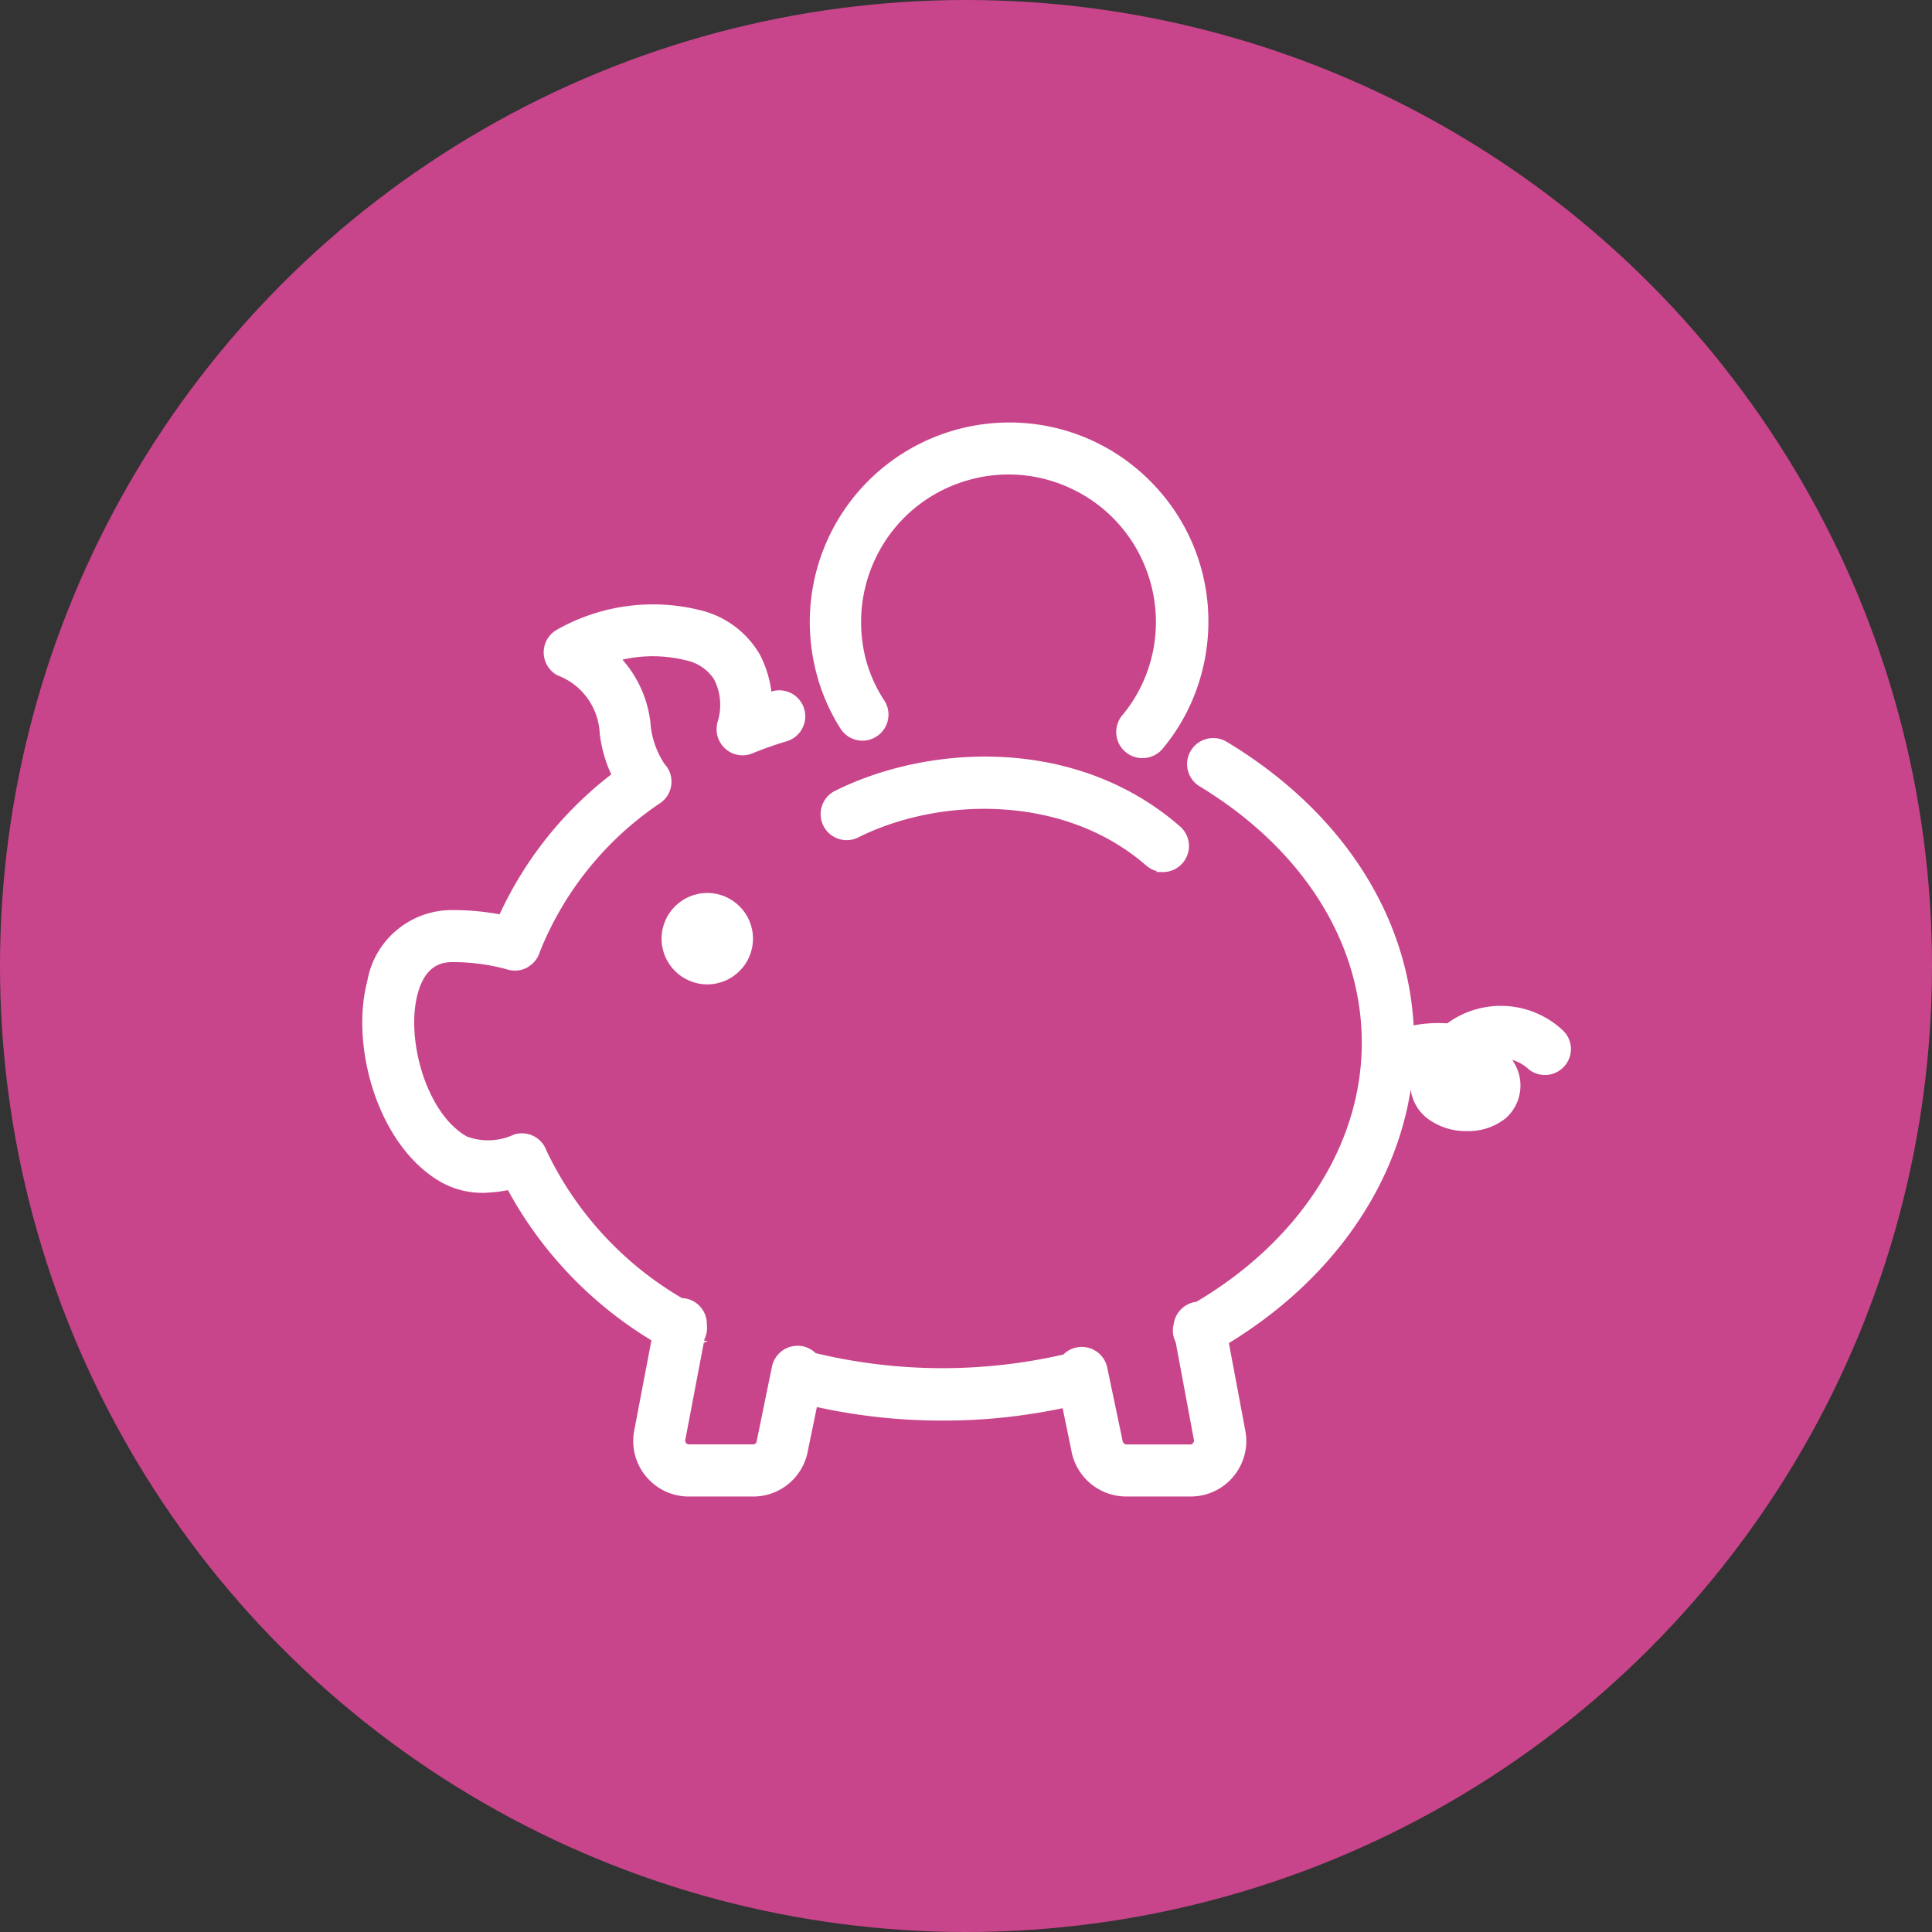
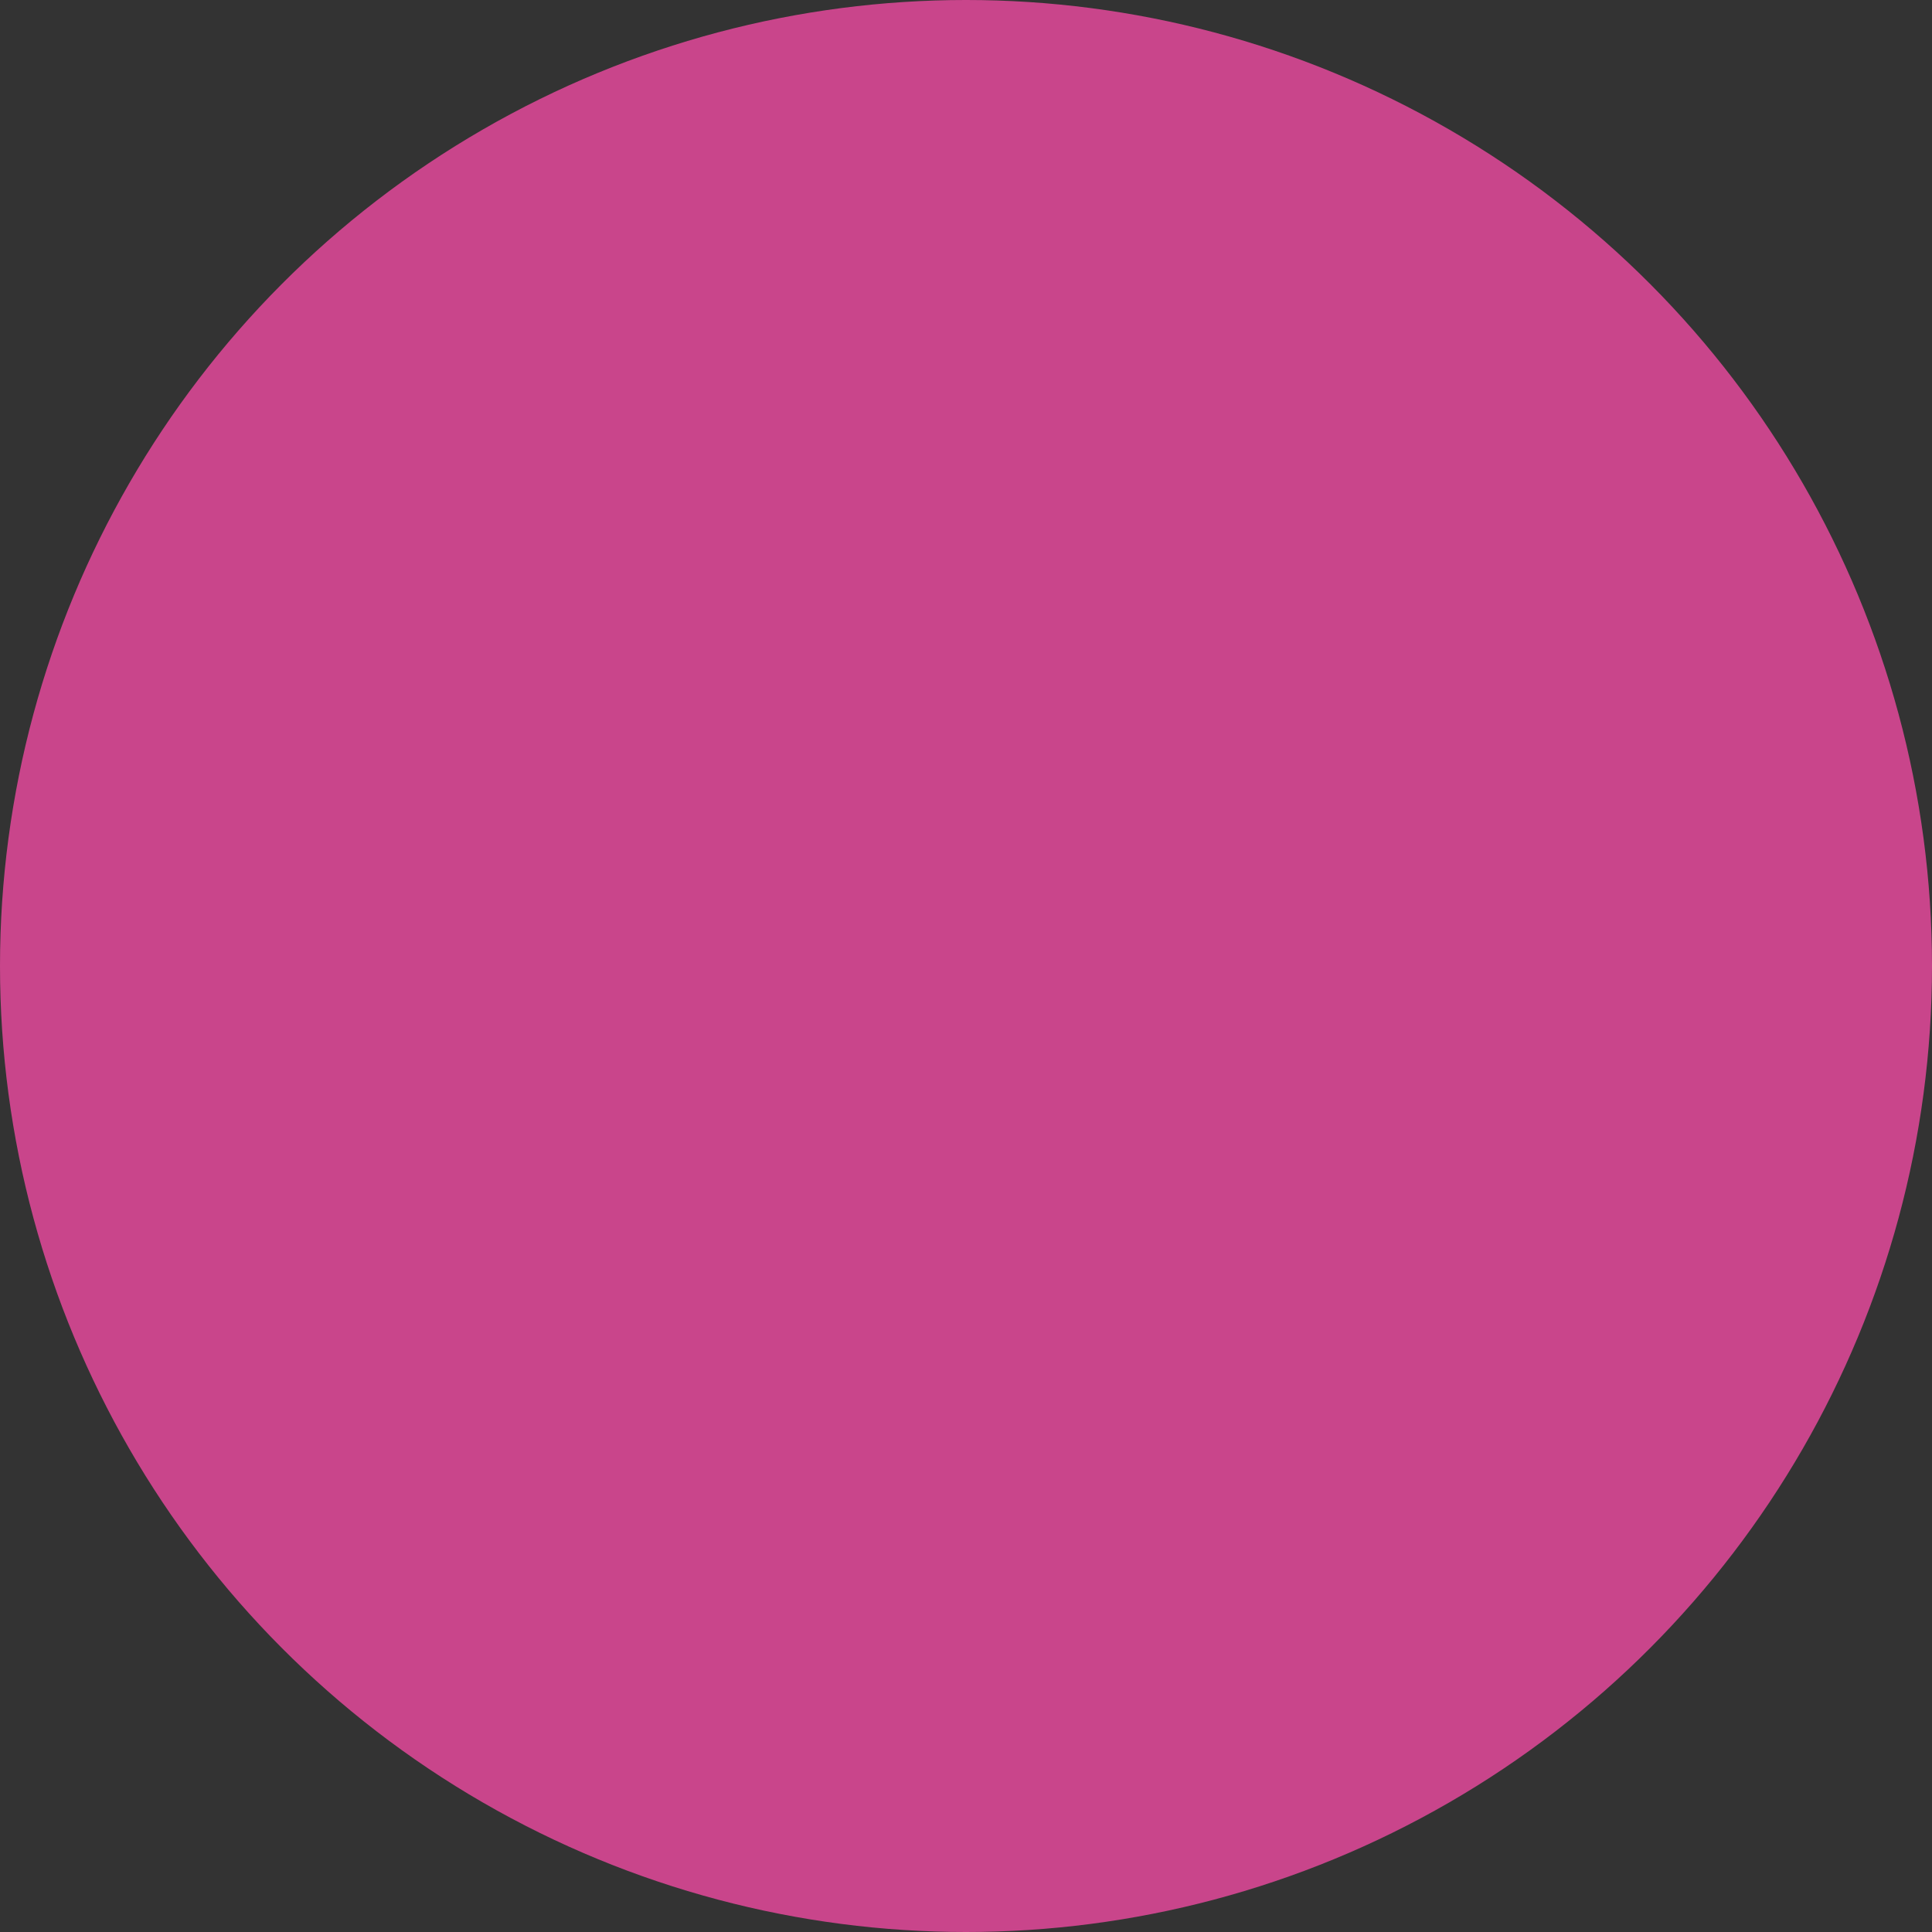
<svg xmlns="http://www.w3.org/2000/svg" width="96" height="96" viewBox="0 0 96 96">
  <rect x="0" y="0" width="96" height="96" fill="#333333" stroke="none" />
  <g id="Groupe_231" data-name="Groupe 231" transform="translate(-635 -3361)">
    <circle id="Ellipse_2" data-name="Ellipse 2" cx="48" cy="48" r="48" transform="translate(635 3361)" fill="#c9458b" />
    <g id="Groupe_186" data-name="Groupe 186" transform="translate(1928.622 374.045)">
-       <circle id="Ellipse_23" data-name="Ellipse 23" cx="2.271" cy="2.271" r="2.271" transform="translate(-1260.749 3031.326)" fill="#fff" />
-       <path id="Tracé_2173" data-name="Tracé 2173" d="M-1215.989,3071.726a4.513,4.513,0,0,0-5.722-.326,6.562,6.562,0,0,0-1.669.1c-.315-5.592-3.649-10.684-9.255-14.07l-.075-.045a1.3,1.3,0,0,0-1.76.5,1.285,1.285,0,0,0-.116.983,1.277,1.277,0,0,0,.6.771c5.112,3.115,8.039,7.761,8.029,12.745,0,5.021-3.07,9.807-8.224,12.855h-.017a1.292,1.292,0,0,0-1.1,1.086,1.287,1.287,0,0,0-.044.376,1.285,1.285,0,0,0,.138.535l.908,4.87a.18.18,0,0,1-.047.153.168.168,0,0,1-.142.065h-3.16a.21.21,0,0,1-.2-.2l-.759-3.615a1.285,1.285,0,0,0-.556-.819,1.285,1.285,0,0,0-.973-.186,1.287,1.287,0,0,0-.651.352,26.962,26.962,0,0,1-12.309-.069,1.282,1.282,0,0,0-.641-.341,1.3,1.3,0,0,0-1.529,1.006l-.761,3.718a.176.176,0,0,1-.178.15h-3.184a.178.178,0,0,1-.146-.073.176.176,0,0,1-.045-.116l.924-4.85.2-.1h-.181l.018-.094a1.285,1.285,0,0,0,.117-.708,1.283,1.283,0,0,0-.222-.763,1.287,1.287,0,0,0-.827-.544,1.317,1.317,0,0,0-.189-.02,16.931,16.931,0,0,1-6.728-7.318,1.294,1.294,0,0,0-1.618-.808,3.043,3.043,0,0,1-2.333.1c-2.022-1.134-3.043-4.826-2.463-7.053.284-1.086.842-1.615,1.708-1.615h.01a10.029,10.029,0,0,1,2.715.355,1.294,1.294,0,0,0,.4.065h.019a1.267,1.267,0,0,0,.174-.014l.017,0a1.29,1.29,0,0,0,.424-.146c.029-.017.054-.039.082-.057l.039-.027a1.281,1.281,0,0,0,.493-.688,16.118,16.118,0,0,1,5.994-7.4,1.287,1.287,0,0,0,.529-.837,1.284,1.284,0,0,0-.219-.966,1.253,1.253,0,0,0-.1-.12,4.251,4.251,0,0,1-.7-1.96l0-.026a5.7,5.7,0,0,0-1.4-3.209,6.794,6.794,0,0,1,3.17.036,2.2,2.2,0,0,1,1.379.933,2.789,2.789,0,0,1,.194,2.075,1.291,1.291,0,0,0-.059.294c0,.015,0,.03,0,.045s-.006.051-.006.077a1.282,1.282,0,0,0,.226.726c.013.019.027.036.04.054s.019.026.029.039a1.288,1.288,0,0,0,.638.423,1.289,1.289,0,0,0,.912-.073c.52-.208,1.057-.4,1.587-.56.041-.01.082-.023.121-.037a1.284,1.284,0,0,0,.731-.667,1.282,1.282,0,0,0,.046-.988,1.283,1.283,0,0,0-.667-.731,1.28,1.28,0,0,0-.939-.061,5.468,5.468,0,0,0-.58-1.848,4.675,4.675,0,0,0-2.946-2.192,9.681,9.681,0,0,0-7.16.984,1.3,1.3,0,0,0-.47.487,1.3,1.3,0,0,0,.517,1.76,3.235,3.235,0,0,1,2.108,2.883,6.682,6.682,0,0,0,.574,2.043,18.634,18.634,0,0,0-5.548,6.954,12.723,12.723,0,0,0-2.361-.213,4.266,4.266,0,0,0-4.218,3.552c-.849,3.239.541,8.189,3.674,9.968a4.191,4.191,0,0,0,2.038.53h.082a7.609,7.609,0,0,0,1.2-.133,19.769,19.769,0,0,0,7.129,7.462l-.863,4.53a2.758,2.758,0,0,0-.04.51,2.742,2.742,0,0,0,.837,1.94,2.739,2.739,0,0,0,1.918.781h3.222a2.755,2.755,0,0,0,2.7-2.277l.447-2.168a29.018,29.018,0,0,0,6.2.672h.111a28.668,28.668,0,0,0,5.9-.616l.424,2.047a2.773,2.773,0,0,0,2.725,2.341h3.213a2.739,2.739,0,0,0,.5-.045,2.743,2.743,0,0,0,1.774-1.147,2.744,2.744,0,0,0,.444-2.067l-.818-4.364c5.012-3.064,8.256-7.627,9.033-12.6a2.172,2.172,0,0,0,.891,1.482,3.2,3.2,0,0,0,1.9.585l.1,0a2.954,2.954,0,0,0,1.829-.639,2.168,2.168,0,0,0,.389-2.8q-.029-.053-.06-.1a2.086,2.086,0,0,1,.814.466l.023.019a1.289,1.289,0,0,0,1.727-.144,1.283,1.283,0,0,0,.349-.926A1.286,1.286,0,0,0-1215.989,3071.726Z" transform="translate(0 -33.595)" fill="#fff" />
-       <path id="Tracé_2174" data-name="Tracé 2174" d="M-1151.09,3092.033h.006a1.293,1.293,0,0,0,.976-.445,1.294,1.294,0,0,0-.128-1.823c-5.19-4.525-12.54-4.081-17.182-1.747a1.294,1.294,0,0,0-.554,1.682,1.281,1.281,0,0,0,.729.668,1.287,1.287,0,0,0,1-.047c4.018-2.019,10.23-2.189,14.33,1.39a1.29,1.29,0,0,0,.513.273v.047Z" transform="translate(-84.752 -61.746)" fill="#fff" />
-       <path id="Tracé_2175" data-name="Tracé 2175" d="M-1169.181,3023.1q.031.055.068.107a1.283,1.283,0,0,0,.835.531,1.283,1.283,0,0,0,.966-.215,1.285,1.285,0,0,0,.531-.834,1.277,1.277,0,0,0-.208-.957,7.1,7.1,0,0,1-.894-2,7.454,7.454,0,0,1-.239-1.878,7.359,7.359,0,0,1,.788-3.3,7.276,7.276,0,0,1,4.251-3.653,7.276,7.276,0,0,1,5.589.423,7.275,7.275,0,0,1,3.653,4.251,7.274,7.274,0,0,1-.422,5.588,7.112,7.112,0,0,1-.88,1.334,1.294,1.294,0,0,0-.3.835,1.284,1.284,0,0,0,.38.914,1.282,1.282,0,0,0,.911.378h.021a1.3,1.3,0,0,0,.971-.44,9.7,9.7,0,0,0,1.234-1.871,9.955,9.955,0,0,0,1.061-4.443,9.837,9.837,0,0,0-2.889-7.008,9.839,9.839,0,0,0-7-2.913h-.017a9.915,9.915,0,0,0-9.9,9.887,10.031,10.031,0,0,0,.318,2.525A9.619,9.619,0,0,0-1169.181,3023.1Z" transform="translate(-82.713)" fill="#fff" />
-     </g>
+       </g>
  </g>
</svg>